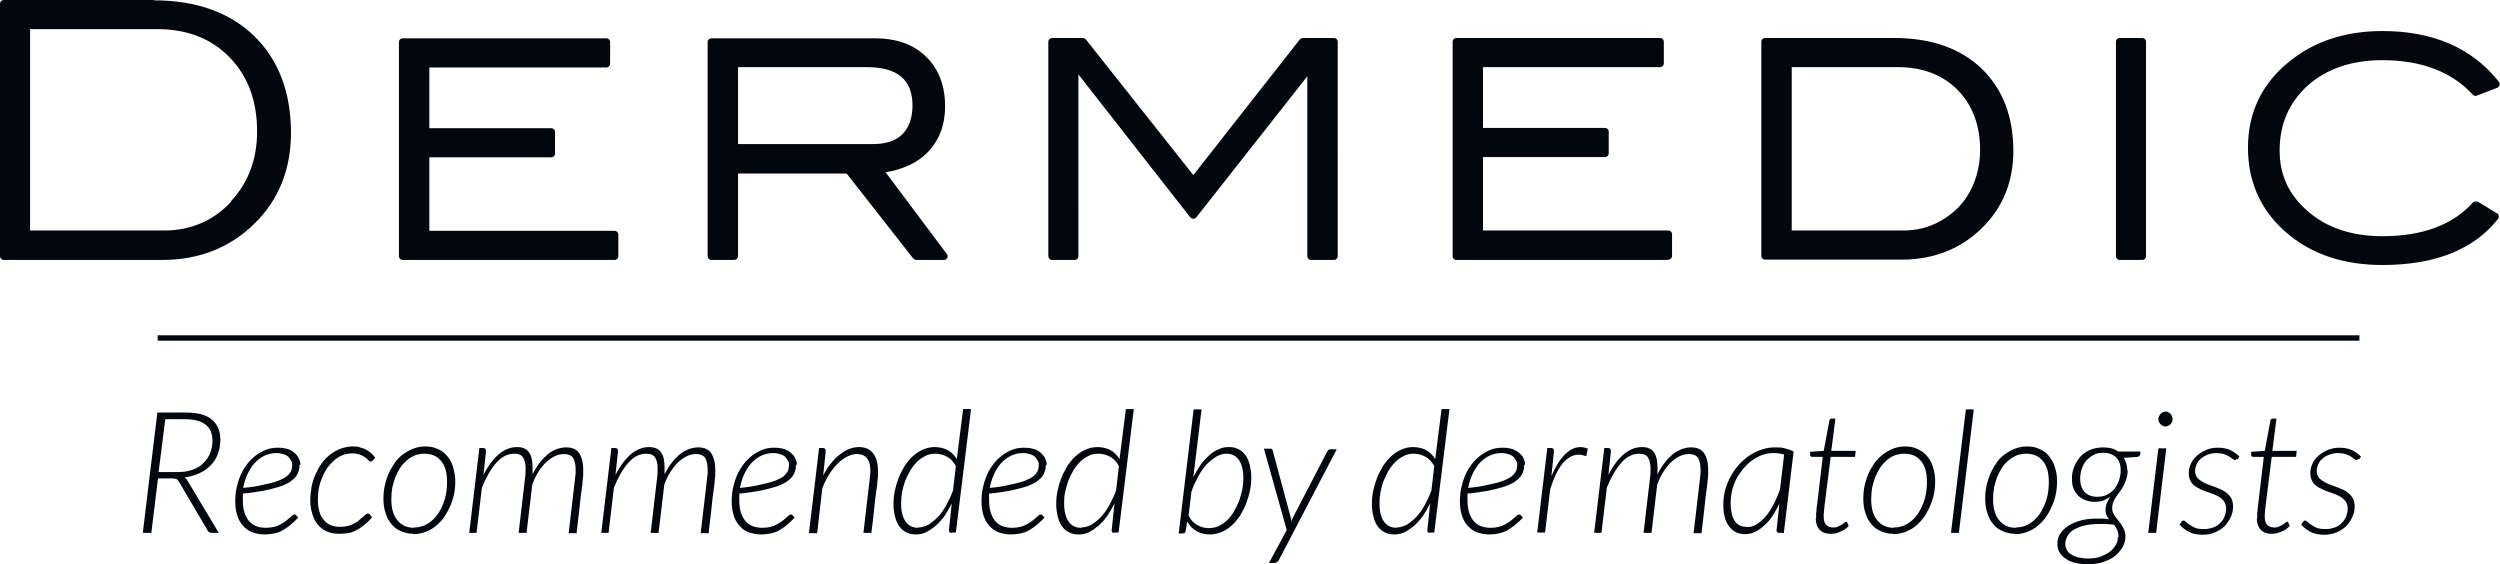
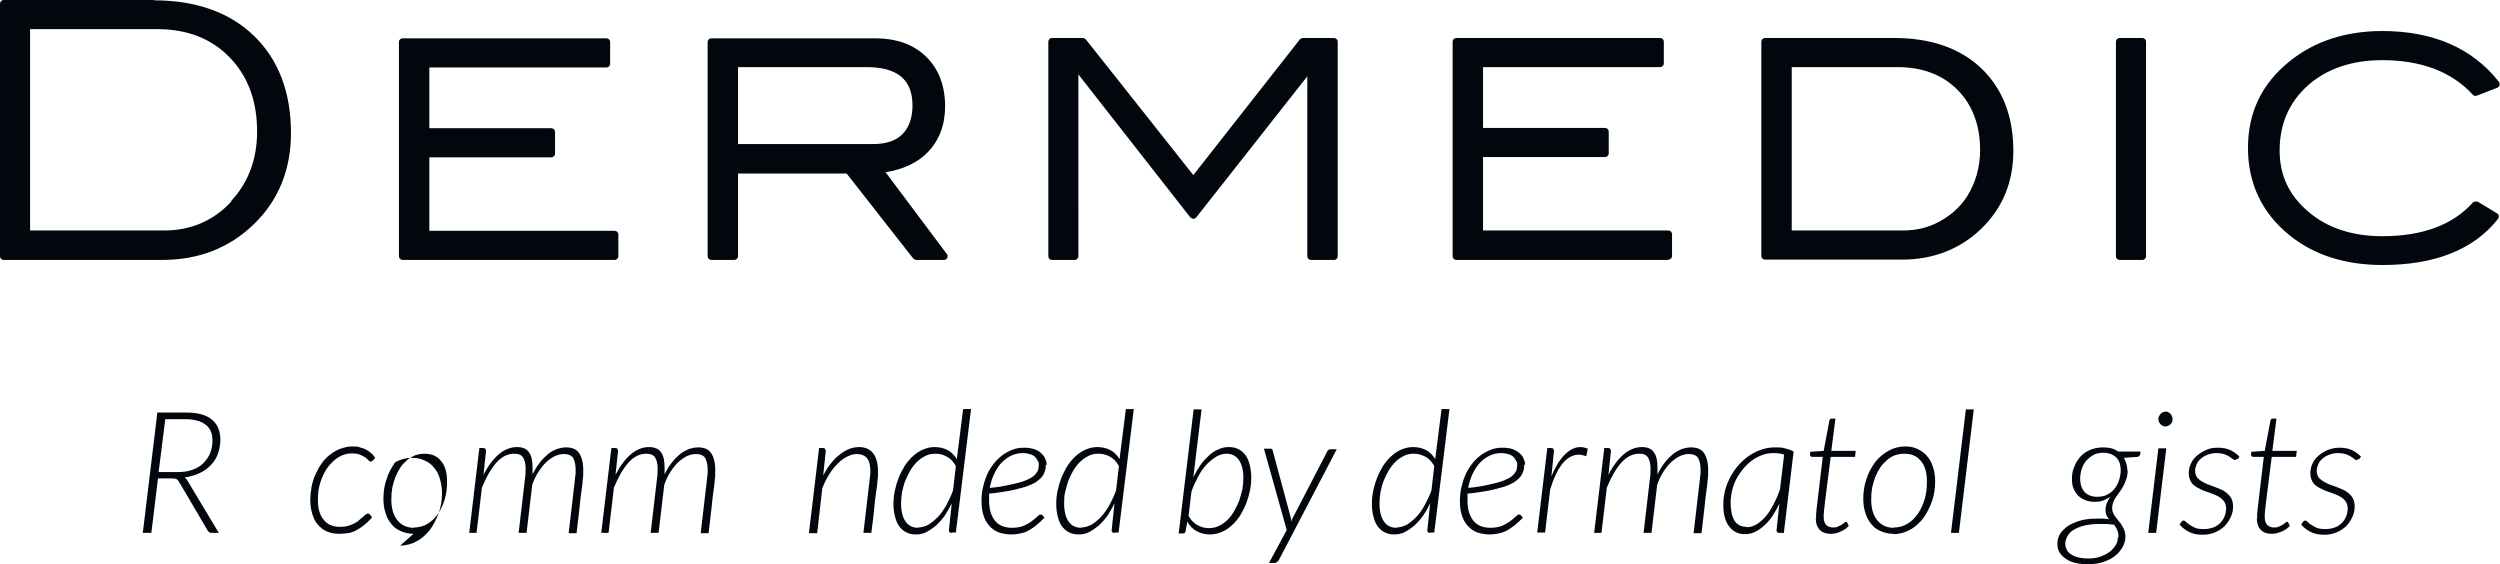
<svg xmlns="http://www.w3.org/2000/svg" id="Layer_2" data-name="Layer 2" viewBox="0 0 78.96 17.82">
  <defs>
    <style> .cls-1 { clip-path: url(#clippath-20); } .cls-2 { clip-path: url(#clippath-11); } .cls-3 { clip-path: url(#clippath-16); } .cls-4 { clip-path: url(#clippath-2); } .cls-5 { clip-path: url(#clippath-13); } .cls-6 { clip-path: url(#clippath-25); } .cls-7 { clip-path: url(#clippath-15); } .cls-8 { clip-path: url(#clippath-6); } .cls-9 { clip-path: url(#clippath-26); } .cls-10 { fill: none; } .cls-10, .cls-11 { stroke-width: 0px; } .cls-12 { clip-path: url(#clippath-7); } .cls-13 { clip-path: url(#clippath-21); } .cls-14 { clip-path: url(#clippath-1); } .cls-15 { clip-path: url(#clippath-4); } .cls-16 { clip-path: url(#clippath-27); } .cls-17 { clip-path: url(#clippath-12); } .cls-18 { clip-path: url(#clippath-24); } .cls-11 { fill: #02060d; } .cls-19 { clip-path: url(#clippath-22); } .cls-20 { clip-path: url(#clippath-9); } .cls-21 { clip-path: url(#clippath); } .cls-22 { clip-path: url(#clippath-19); } .cls-23 { clip-path: url(#clippath-3); } .cls-24 { clip-path: url(#clippath-8); } .cls-25 { clip-path: url(#clippath-18); } .cls-26 { clip-path: url(#clippath-14); } .cls-27 { clip-path: url(#clippath-17); } .cls-28 { clip-path: url(#clippath-5); } .cls-29 { clip-path: url(#clippath-10); } .cls-30 { clip-path: url(#clippath-23); } .cls-31 { clip-path: url(#clippath-28); } </style>
    <clipPath id="clippath">
      <rect class="cls-10" width="78.96" height="17.82" />
    </clipPath>
    <clipPath id="clippath-1">
      <rect class="cls-10" width="78.96" height="17.82" />
    </clipPath>
    <clipPath id="clippath-2">
      <rect class="cls-10" width="78.96" height="17.82" />
    </clipPath>
    <clipPath id="clippath-3">
      <rect class="cls-10" width="78.96" height="17.82" />
    </clipPath>
    <clipPath id="clippath-4">
      <rect class="cls-10" width="78.96" height="17.82" />
    </clipPath>
    <clipPath id="clippath-5">
      <rect class="cls-10" width="78.96" height="17.82" />
    </clipPath>
    <clipPath id="clippath-6">
      <rect class="cls-10" width="78.96" height="17.82" />
    </clipPath>
    <clipPath id="clippath-7">
      <rect class="cls-10" width="78.96" height="17.82" />
    </clipPath>
    <clipPath id="clippath-8">
      <rect class="cls-10" width="78.96" height="17.82" />
    </clipPath>
    <clipPath id="clippath-9">
      <rect class="cls-10" width="78.96" height="17.82" />
    </clipPath>
    <clipPath id="clippath-10">
      <rect class="cls-10" width="78.96" height="17.82" />
    </clipPath>
    <clipPath id="clippath-11">
      <rect class="cls-10" width="78.96" height="17.82" />
    </clipPath>
    <clipPath id="clippath-12">
      <rect class="cls-10" width="78.96" height="17.82" />
    </clipPath>
    <clipPath id="clippath-13">
      <rect class="cls-10" width="78.96" height="17.82" />
    </clipPath>
    <clipPath id="clippath-14">
      <rect class="cls-10" width="78.96" height="17.82" />
    </clipPath>
    <clipPath id="clippath-15">
      <rect class="cls-10" width="78.96" height="17.82" />
    </clipPath>
    <clipPath id="clippath-16">
      <rect class="cls-10" width="78.96" height="17.82" />
    </clipPath>
    <clipPath id="clippath-17">
      <rect class="cls-10" width="78.96" height="17.82" />
    </clipPath>
    <clipPath id="clippath-18">
      <rect class="cls-10" width="78.96" height="17.82" />
    </clipPath>
    <clipPath id="clippath-19">
      <rect class="cls-10" width="78.96" height="17.82" />
    </clipPath>
    <clipPath id="clippath-20">
      <rect class="cls-10" width="78.96" height="17.82" />
    </clipPath>
    <clipPath id="clippath-21">
      <rect class="cls-10" width="78.96" height="17.82" />
    </clipPath>
    <clipPath id="clippath-22">
      <rect class="cls-10" width="78.96" height="17.82" />
    </clipPath>
    <clipPath id="clippath-23">
      <rect class="cls-10" width="78.96" height="17.82" />
    </clipPath>
    <clipPath id="clippath-24">
      <rect class="cls-10" width="78.96" height="17.82" />
    </clipPath>
    <clipPath id="clippath-25">
      <rect class="cls-10" width="78.96" height="17.82" />
    </clipPath>
    <clipPath id="clippath-26">
      <rect class="cls-10" width="78.96" height="17.82" />
    </clipPath>
    <clipPath id="clippath-27">
      <rect class="cls-10" width="78.96" height="17.82" />
    </clipPath>
    <clipPath id="clippath-28">
-       <rect class="cls-10" width="78.96" height="17.82" />
-     </clipPath>
+       </clipPath>
  </defs>
  <g id="Layer_1-2" data-name="Layer 1">
    <g>
      <g class="cls-21">
        <path class="cls-11" d="M5.22,13.24l-.21,1.67h.6c.17,0,.32-.02.46-.07s.25-.11.34-.2c.09-.09.17-.19.22-.31.05-.12.08-.26.08-.41,0-.23-.07-.4-.22-.51-.14-.11-.36-.17-.64-.17h-.63ZM4.99,15.11l-.21,1.72h-.27l.46-3.8h.9c.37,0,.64.07.82.22.18.15.27.36.27.64,0,.16-.03.31-.08.45-.05.14-.13.26-.23.36-.1.1-.22.19-.36.25-.14.06-.29.11-.46.13.04.03.07.06.09.1l.99,1.65h-.23c-.05,0-.09-.02-.12-.07l-.91-1.55s-.05-.07-.08-.08-.08-.02-.14-.02h-.45Z" />
      </g>
      <g class="cls-14">
-         <path class="cls-11" d="M8.73,14.31c-.14,0-.27.03-.39.09-.12.06-.22.14-.31.24-.09.1-.16.22-.22.35-.06.13-.1.27-.13.42.23-.02.42-.05.59-.09.16-.03.3-.07.42-.1.11-.04.21-.08.28-.12.07-.04.13-.09.16-.13.04-.05.07-.09.08-.14.01-.05.02-.1.02-.15,0-.04,0-.08-.03-.12-.02-.04-.05-.08-.08-.12-.04-.04-.09-.07-.15-.09-.06-.02-.14-.04-.24-.04M9.46,14.67c0,.07,0,.14-.03.21-.02.07-.05.13-.1.19-.05.06-.12.11-.2.17-.09.05-.2.1-.33.14s-.29.08-.48.12c-.19.03-.4.07-.65.09,0,.04,0,.07,0,.11,0,.04,0,.07,0,.11,0,.27.06.47.18.63.12.15.3.23.55.23.09,0,.18-.01.26-.03.08-.02.14-.05.2-.08s.11-.07.16-.1c.05-.04.09-.07.12-.1.04-.03.07-.06.09-.08.03-.02.05-.03.07-.03s.04,0,.06.03l.06.07c-.09.09-.17.17-.26.24-.08.07-.17.12-.25.17s-.17.07-.26.09c-.09.02-.19.03-.29.03-.15,0-.28-.03-.4-.07-.12-.05-.21-.12-.29-.21-.08-.09-.14-.2-.18-.33-.04-.13-.06-.27-.06-.44,0-.13.01-.27.04-.41.03-.14.07-.27.12-.39.05-.13.12-.24.2-.35.08-.11.17-.2.27-.28.1-.08.21-.14.33-.19.12-.05.25-.07.39-.07.13,0,.24.02.33.05s.16.08.22.14.1.11.12.18c.03.06.04.12.04.18" />
-       </g>
+         </g>
      <g class="cls-4">
        <path class="cls-11" d="M11.75,16.34c-.09.11-.18.19-.27.26s-.17.12-.25.16c-.08.04-.16.07-.25.08-.08.01-.17.02-.27.02-.15,0-.29-.03-.4-.08-.11-.05-.21-.13-.28-.22-.08-.09-.13-.21-.17-.34-.04-.13-.06-.27-.06-.43,0-.14.02-.28.04-.42.03-.14.07-.27.13-.4s.12-.24.2-.35c.08-.11.17-.2.27-.27.1-.08.21-.14.32-.18.12-.04.24-.07.37-.07.09,0,.17,0,.24.03.07.02.14.04.19.07.06.03.11.07.16.11.05.04.09.09.13.15l-.08.09s-.03.03-.06.03c-.02,0-.04-.01-.07-.04-.03-.03-.06-.06-.1-.09-.04-.03-.1-.06-.17-.09-.07-.03-.16-.04-.26-.04-.15,0-.29.04-.42.12-.13.08-.24.19-.34.32-.1.14-.17.29-.23.47s-.08.36-.08.56c0,.12.01.24.04.34.03.11.07.2.13.27.06.08.13.14.22.18.09.04.19.06.31.06.09,0,.18-.01.25-.03.08-.02.14-.05.2-.08s.11-.06.15-.1c.04-.04.08-.07.12-.1.03-.03.06-.06.09-.08.02-.02.05-.03.07-.03s.04,0,.06.03l.06.07Z" />
      </g>
      <g class="cls-23">
-         <path class="cls-11" d="M13.06,16.86c-.14,0-.27-.03-.39-.08-.12-.05-.22-.12-.3-.22-.08-.09-.15-.21-.19-.35-.05-.14-.07-.29-.07-.46,0-.22.03-.42.1-.62.06-.2.16-.37.27-.53s.26-.27.42-.36c.16-.09.34-.14.53-.14.14,0,.27.02.39.08.12.05.22.12.3.22.08.09.15.21.19.35s.07.29.07.46c0,.22-.03.42-.1.62-.07.2-.16.37-.27.53-.12.15-.25.28-.42.37-.16.09-.34.14-.53.14M13.08,16.66c.16,0,.3-.04.43-.12.13-.08.24-.19.33-.32.09-.14.16-.29.21-.46s.07-.35.07-.54c0-.29-.06-.51-.19-.66-.13-.16-.3-.23-.53-.23-.1,0-.2.02-.29.05-.09.04-.18.09-.25.15-.08.07-.15.14-.21.23-.06.09-.11.19-.16.3-.04.11-.07.22-.1.34-.02.12-.03.24-.03.37,0,.28.06.5.19.66.13.16.3.24.53.24" />
+         <path class="cls-11" d="M13.06,16.86c-.14,0-.27-.03-.39-.08-.12-.05-.22-.12-.3-.22-.08-.09-.15-.21-.19-.35-.05-.14-.07-.29-.07-.46,0-.22.03-.42.1-.62.06-.2.16-.37.27-.53c.16-.09.34-.14.53-.14.14,0,.27.02.39.08.12.05.22.12.3.22.08.09.15.21.19.35s.07.29.07.46c0,.22-.03.42-.1.62-.07.2-.16.37-.27.53-.12.15-.25.28-.42.37-.16.09-.34.14-.53.14M13.08,16.66c.16,0,.3-.04.43-.12.13-.08.24-.19.33-.32.09-.14.16-.29.21-.46s.07-.35.07-.54c0-.29-.06-.51-.19-.66-.13-.16-.3-.23-.53-.23-.1,0-.2.02-.29.05-.09.04-.18.09-.25.15-.08.07-.15.14-.21.23-.06.09-.11.19-.16.3-.04.11-.07.22-.1.34-.02.12-.03.24-.03.37,0,.28.06.5.19.66.13.16.3.24.53.24" />
      </g>
      <g class="cls-15">
        <path class="cls-11" d="M14.82,16.83l.32-2.68h.12c.06,0,.09.03.09.1l-.08.75c.14-.28.3-.49.48-.65.18-.15.37-.23.58-.23.18,0,.31.06.38.17.08.11.11.27.11.49,0,.06,0,.13,0,.2.07-.14.15-.27.23-.37.08-.11.17-.19.26-.27s.19-.12.28-.16c.1-.03.19-.05.29-.05.19,0,.33.06.41.18.08.12.13.29.13.52,0,.02,0,.04,0,.06,0,.02,0,.06,0,.11,0,.05-.01.11-.02.2,0,.08-.02.2-.04.34-.02.14-.04.32-.06.53s-.06.47-.09.77h-.25l.2-1.71c0-.06.01-.11.02-.16,0-.05,0-.1,0-.14,0-.16-.03-.28-.08-.37-.06-.08-.15-.12-.29-.12-.09,0-.18.02-.27.06-.09.04-.18.1-.27.18-.09.08-.17.18-.25.3-.08.12-.15.26-.21.43l-.18,1.52h-.25l.2-1.71c.02-.12.02-.23.02-.33,0-.15-.03-.26-.08-.34-.05-.08-.14-.12-.28-.12-.2,0-.39.09-.56.28-.17.19-.32.45-.46.79l-.17,1.43h-.25Z" />
      </g>
      <g class="cls-28">
        <path class="cls-11" d="M18.99,16.83l.32-2.68h.12c.06,0,.09.03.09.1l-.08.75c.14-.28.3-.49.48-.65.18-.15.37-.23.58-.23.18,0,.31.06.38.17.08.11.11.27.11.49,0,.06,0,.13,0,.2.07-.14.15-.27.23-.37.08-.11.17-.19.26-.27.09-.07.19-.12.28-.16.1-.03.19-.05.29-.05.19,0,.33.06.41.18.08.12.13.29.13.52,0,.02,0,.04,0,.06,0,.02,0,.06,0,.11,0,.05-.01.11-.02.2,0,.08-.02.2-.04.34s-.04.32-.06.53-.06.47-.09.77h-.25l.2-1.71c0-.06.01-.11.02-.16,0-.05,0-.1,0-.14,0-.16-.03-.28-.08-.37-.06-.08-.15-.12-.29-.12-.09,0-.18.02-.27.06-.09.04-.18.1-.27.18-.09.08-.17.18-.25.3-.08.12-.15.26-.21.43l-.18,1.52h-.25l.2-1.71c.02-.12.02-.23.02-.33,0-.15-.03-.26-.08-.34-.05-.08-.14-.12-.28-.12-.2,0-.39.09-.56.28-.17.19-.32.45-.46.79l-.17,1.43h-.25Z" />
      </g>
      <g class="cls-8">
-         <path class="cls-11" d="M24.42,14.31c-.14,0-.27.03-.39.09-.12.06-.22.14-.31.24-.09.1-.16.22-.22.35-.06.13-.1.27-.13.42.23-.02.42-.05.59-.09.16-.03.3-.07.42-.1.11-.04.21-.08.28-.12.07-.04.13-.09.16-.13.04-.05.07-.09.08-.14.01-.05.02-.1.02-.15,0-.04,0-.08-.03-.12-.02-.04-.05-.08-.08-.12-.04-.04-.09-.07-.15-.09-.06-.02-.14-.04-.24-.04M25.14,14.67c0,.07,0,.14-.03.21-.02.07-.05.13-.1.19-.05.06-.12.11-.2.17-.09.05-.2.1-.33.14s-.29.08-.48.12c-.19.03-.4.07-.65.09,0,.04,0,.07,0,.11,0,.04,0,.07,0,.11,0,.27.06.47.18.63.12.15.3.23.55.23.09,0,.18-.01.26-.03.08-.02.14-.05.2-.08s.11-.07.16-.1c.05-.04.09-.07.12-.1.04-.03.07-.06.09-.08.03-.02.05-.03.07-.03s.04,0,.06.03l.06.07c-.09.09-.17.17-.26.24-.08.07-.17.12-.25.17s-.17.07-.26.09c-.09.02-.19.03-.29.03-.15,0-.28-.03-.4-.07s-.21-.12-.29-.21c-.08-.09-.14-.2-.18-.33s-.06-.27-.06-.44c0-.13.01-.27.04-.41.03-.14.07-.27.12-.39s.12-.24.2-.35c.08-.11.17-.2.27-.28.1-.08.21-.14.33-.19.12-.05.25-.07.39-.07.13,0,.24.02.33.05s.16.08.22.14.1.11.12.18c.03.06.04.12.04.18" />
-       </g>
+         </g>
      <g class="cls-12">
        <path class="cls-11" d="M25.55,16.83l.32-2.68h.12c.06,0,.09.03.09.1l-.08.77c.07-.14.15-.27.24-.38.09-.11.18-.21.28-.28.1-.08.2-.14.3-.18.1-.04.21-.06.31-.06.2,0,.35.07.45.2.1.13.15.32.15.56,0,.02,0,.03,0,.05,0,.02,0,.05,0,.1,0,.04-.01.11-.02.19,0,.08-.02.19-.04.33-.02.14-.04.31-.06.52-.02.21-.05.46-.09.76h-.25l.2-1.71c.01-.08.02-.16.02-.23,0-.18-.03-.32-.1-.41-.07-.09-.18-.14-.33-.14-.1,0-.2.03-.3.08-.1.05-.2.12-.3.22s-.19.21-.27.34c-.08.13-.16.28-.22.45l-.16,1.41h-.25Z" />
      </g>
      <g class="cls-24">
        <path class="cls-11" d="M29,16.66c.1,0,.2-.03.31-.08.1-.06.2-.14.3-.24.1-.1.19-.23.27-.37.08-.15.16-.31.22-.48l.09-.77c-.08-.14-.17-.24-.29-.3-.11-.06-.23-.09-.36-.09-.11,0-.22.02-.31.07-.1.05-.19.11-.27.19-.08.08-.15.17-.21.27-.06.1-.11.21-.16.33s-.07.24-.1.36c-.02.12-.03.24-.03.36,0,.24.05.43.14.56.09.13.22.2.4.2M30.06,16.83s-.06,0-.07-.02c-.01-.02-.02-.04-.02-.06l.09-.85c-.07.14-.15.28-.23.4-.09.12-.18.22-.28.31-.1.08-.2.15-.3.2s-.21.07-.32.07c-.12,0-.22-.02-.31-.07-.09-.04-.16-.11-.22-.19-.06-.08-.1-.18-.13-.3-.03-.12-.05-.25-.05-.39,0-.14.01-.28.04-.42.03-.14.07-.28.12-.41.05-.13.12-.26.19-.38.08-.12.16-.22.26-.31s.2-.16.32-.21c.11-.05.24-.08.37-.08.14,0,.28.03.4.09s.22.16.3.29l.2-1.58h.25l-.48,3.9h-.12Z" />
      </g>
      <g class="cls-20">
        <path class="cls-11" d="M32.31,14.31c-.14,0-.27.03-.39.09-.12.06-.22.14-.31.24-.09.1-.16.22-.22.35-.06.13-.1.27-.13.42.23-.02.42-.05.59-.09.16-.03.3-.07.42-.1.11-.04.21-.08.28-.12.07-.04.13-.09.16-.13.04-.05.07-.09.08-.14.01-.05.02-.1.02-.15,0-.04,0-.08-.03-.12-.02-.04-.05-.08-.08-.12-.04-.04-.09-.07-.15-.09s-.14-.04-.24-.04M33.03,14.67c0,.07,0,.14-.03.21-.02.07-.05.13-.1.19-.05.06-.12.11-.2.17-.09.05-.2.1-.33.14s-.29.08-.48.12c-.19.03-.4.07-.65.09,0,.04,0,.07,0,.11,0,.04,0,.07,0,.11,0,.27.06.47.18.63.12.15.3.23.55.23.09,0,.18-.01.26-.03.08-.02.14-.05.2-.08s.11-.07.16-.1c.05-.04.09-.07.12-.1.04-.03.07-.06.09-.08.03-.02.05-.03.07-.03s.04,0,.06.03l.06.07c-.09.09-.17.17-.26.24-.08.07-.17.12-.25.17s-.17.07-.26.09c-.09.02-.19.03-.29.03-.15,0-.28-.03-.4-.07-.12-.05-.21-.12-.29-.21-.08-.09-.14-.2-.18-.33-.04-.13-.06-.27-.06-.44,0-.13.01-.27.04-.41.03-.14.07-.27.12-.39.05-.13.12-.24.2-.35.08-.11.17-.2.27-.28.1-.08.21-.14.33-.19.12-.05.25-.07.39-.07.13,0,.24.02.33.05s.16.08.22.14.1.11.12.18c.03.06.04.12.04.18" />
      </g>
      <g class="cls-29">
        <path class="cls-11" d="M34.15,16.66c.1,0,.2-.03.31-.08.1-.06.2-.14.3-.24.1-.1.19-.23.27-.37.08-.15.16-.31.22-.48l.09-.77c-.08-.14-.17-.24-.29-.3-.11-.06-.23-.09-.36-.09-.11,0-.22.02-.31.07-.1.05-.19.11-.27.19-.08.08-.15.17-.21.27-.06.1-.11.21-.16.33-.04.12-.07.24-.1.36s-.03.24-.03.36c0,.24.05.43.14.56.09.13.22.2.4.2M35.2,16.83s-.06,0-.07-.02c-.01-.02-.02-.04-.02-.06l.09-.85c-.07.14-.15.28-.23.4-.09.12-.18.22-.28.31-.1.08-.2.15-.3.2s-.21.07-.32.07c-.12,0-.22-.02-.31-.07-.09-.04-.16-.11-.22-.19-.06-.08-.1-.18-.13-.3-.03-.12-.05-.25-.05-.39,0-.14.01-.28.04-.42.03-.14.07-.28.12-.41.05-.13.12-.26.19-.38.08-.12.16-.22.26-.31s.2-.16.32-.21c.11-.05.24-.08.37-.08.14,0,.28.03.4.09s.22.16.3.29l.2-1.58h.25l-.48,3.9h-.12Z" />
      </g>
      <g class="cls-2">
        <path class="cls-11" d="M38.73,14.33c-.1,0-.2.03-.31.09-.1.06-.2.14-.3.24-.1.1-.19.23-.27.38-.08.15-.16.31-.22.49l-.09.76c.04.07.08.13.13.18s.1.09.16.12.11.05.17.07c.06.01.12.02.18.02.11,0,.22-.02.32-.07.1-.05.19-.11.27-.19s.15-.17.21-.28c.06-.1.11-.21.16-.33.04-.12.07-.24.1-.36.02-.12.03-.24.03-.36,0-.24-.05-.43-.14-.56-.09-.13-.22-.2-.4-.2M37.23,16.83l.47-3.9h.25l-.26,2.14c.07-.14.15-.27.23-.39s.18-.21.27-.3c.09-.08.19-.15.3-.19.1-.05.21-.07.32-.07.12,0,.22.02.31.07.09.04.16.11.22.19.06.08.1.18.13.3.03.12.05.25.05.39s-.01.28-.04.42c-.03.14-.07.28-.12.41-.05.13-.12.26-.19.38-.08.12-.16.22-.26.31-.1.09-.2.16-.32.21s-.24.08-.37.08c-.15,0-.29-.03-.42-.1-.13-.07-.23-.17-.3-.31l-.05.29s-.01.05-.03.07c-.01.01-.03.02-.07.02h-.13Z" />
      </g>
      <g class="cls-17">
        <path class="cls-11" d="M40.37,17.7c-.02.05-.06.08-.11.08h-.18l.56-1.04-.72-2.57h.2s.04,0,.06.02c.01.01.02.03.02.05l.56,2.08s.01.05.02.08c0,.03,0,.05,0,.08.01-.03.02-.05.03-.08s.02-.05.04-.08l1.08-2.08s.02-.03.04-.04c.02,0,.03-.01.05-.01h.2l-1.85,3.54Z" />
      </g>
      <g class="cls-5">
        <path class="cls-11" d="M44.11,16.66c.1,0,.2-.03.31-.08.1-.06.2-.14.3-.24.1-.1.19-.23.27-.37.08-.15.16-.31.22-.48l.09-.77c-.08-.14-.17-.24-.29-.3s-.23-.09-.36-.09c-.11,0-.22.02-.31.07-.1.05-.19.11-.27.19-.08.08-.15.17-.21.27-.06.1-.11.21-.16.33s-.07.24-.1.36c-.02.12-.03.24-.03.36,0,.24.05.43.14.56.09.13.22.2.4.2M45.17,16.83s-.06,0-.07-.02c-.01-.02-.02-.04-.02-.06l.09-.85c-.07.14-.15.28-.23.4-.09.12-.18.22-.28.31-.1.08-.2.15-.3.2-.11.05-.21.07-.32.07-.12,0-.22-.02-.31-.07-.09-.04-.16-.11-.22-.19-.06-.08-.1-.18-.13-.3-.03-.12-.05-.25-.05-.39,0-.14.01-.28.04-.42.03-.14.07-.28.12-.41.05-.13.12-.26.19-.38.08-.12.16-.22.26-.31.1-.09.2-.16.32-.21.11-.05.24-.08.37-.08.14,0,.28.03.4.09.12.06.22.16.3.29l.2-1.58h.25l-.48,3.9h-.12Z" />
      </g>
      <g class="cls-26">
        <path class="cls-11" d="M47.42,14.31c-.14,0-.27.03-.39.09-.12.06-.22.14-.31.24s-.16.22-.22.35c-.06.13-.1.27-.13.42.23-.02.42-.05.59-.09.16-.03.3-.07.42-.1.11-.04.21-.08.28-.12.07-.04.13-.09.16-.13.04-.05.07-.09.08-.14.01-.05.02-.1.02-.15,0-.04,0-.08-.03-.12-.02-.04-.05-.08-.08-.12-.04-.04-.09-.07-.15-.09-.06-.02-.14-.04-.24-.04M48.14,14.67c0,.07,0,.14-.03.21-.02.07-.05.13-.1.19-.05.06-.12.11-.2.17-.09.05-.2.1-.33.14-.13.04-.29.08-.48.12-.19.03-.4.07-.65.09,0,.04,0,.07,0,.11,0,.04,0,.07,0,.11,0,.27.06.47.18.63.12.15.3.23.55.23.09,0,.18-.01.26-.03.08-.02.14-.05.2-.08.06-.03.11-.07.16-.1.05-.04.09-.07.12-.1.04-.03.07-.06.09-.08.03-.02.05-.03.07-.03s.04,0,.06.03l.06.07c-.09.09-.17.17-.26.24s-.17.12-.25.17c-.08.04-.17.07-.26.09-.09.02-.19.03-.29.03-.15,0-.28-.03-.4-.07-.12-.05-.21-.12-.29-.21-.08-.09-.14-.2-.18-.33-.04-.13-.06-.27-.06-.44,0-.13.01-.27.04-.41.03-.14.07-.27.12-.39.05-.13.12-.24.2-.35.08-.11.17-.2.27-.28.1-.08.21-.14.33-.19s.25-.07.39-.07c.13,0,.24.02.33.05.09.04.16.08.22.14.06.05.1.11.12.18.03.06.04.12.04.18" />
      </g>
      <g class="cls-7">
        <path class="cls-11" d="M48.55,16.83l.32-2.68h.12c.06,0,.09.03.09.1l-.08.79c.12-.29.26-.52.42-.68.16-.16.32-.24.5-.24.07,0,.15.02.23.05l-.05.24c-.08-.03-.16-.05-.23-.05-.19,0-.36.09-.52.28-.15.19-.28.46-.39.82l-.16,1.36h-.25Z" />
      </g>
      <g class="cls-3">
        <path class="cls-11" d="M50.35,16.83l.32-2.68h.12c.06,0,.09.03.09.1l-.08.75c.14-.28.3-.49.48-.65.18-.15.37-.23.58-.23.18,0,.31.06.38.17.08.11.11.27.11.49,0,.06,0,.13,0,.2.07-.14.15-.27.23-.37.08-.11.17-.19.26-.27.09-.07.19-.12.28-.16.1-.03.19-.05.29-.05.19,0,.33.06.41.18.08.12.13.29.13.52,0,.02,0,.04,0,.06,0,.02,0,.06,0,.11,0,.05-.01.11-.02.2,0,.08-.02.2-.04.34s-.04.32-.06.53c-.02.21-.06.47-.09.77h-.25l.2-1.71c0-.06.01-.11.02-.16,0-.05,0-.1,0-.14,0-.16-.03-.28-.08-.37-.06-.08-.15-.12-.29-.12-.09,0-.18.02-.27.06-.09.04-.18.1-.27.18s-.17.18-.25.3c-.08.12-.15.26-.21.43l-.18,1.52h-.25l.2-1.71c.02-.12.02-.23.02-.33,0-.15-.03-.26-.08-.34-.05-.08-.14-.12-.28-.12-.2,0-.39.09-.56.28s-.32.45-.46.79l-.17,1.43h-.25Z" />
      </g>
      <g class="cls-27">
        <path class="cls-11" d="M55.18,16.65c.1,0,.2-.03.3-.09.1-.06.19-.14.28-.24.09-.1.17-.23.25-.38.08-.15.15-.31.21-.49l.13-1.09c-.11-.04-.22-.05-.34-.05s-.24.02-.35.06c-.11.04-.22.1-.32.17-.1.07-.19.16-.27.25-.08.1-.16.21-.22.32-.06.12-.11.24-.14.37-.03.13-.05.26-.05.4,0,.24.04.43.12.56s.21.2.38.2M56.32,16.83h-.12s-.06,0-.07-.02c-.01-.02-.02-.04-.02-.06l.09-.84c-.07.14-.14.27-.22.39-.08.12-.17.22-.26.3-.09.08-.19.15-.29.2-.1.05-.21.07-.32.07s-.21-.02-.3-.07c-.08-.04-.15-.11-.21-.19-.06-.08-.1-.18-.13-.29-.03-.11-.04-.24-.04-.39,0-.16.02-.31.06-.46.04-.15.1-.29.17-.42.07-.13.16-.26.26-.37.1-.11.21-.21.33-.29.12-.08.25-.15.39-.19.14-.05.28-.07.43-.07.11,0,.21,0,.3.03.09.02.19.05.28.1l-.31,2.58Z" />
      </g>
      <g class="cls-25">
        <path class="cls-11" d="M57.36,16.38s0-.02,0-.04c0-.02,0-.04,0-.07,0-.03,0-.07.01-.13,0-.05.01-.12.02-.19l.18-1.52h-.35s-.05-.02-.05-.05v-.11s.43-.03.43-.03l.18-.96s.01-.03.02-.04c.01-.01.03-.02.05-.02h.12l-.13,1.02h.77l-.02.19h-.77l-.19,1.51c0,.07-.02.13-.02.18,0,.05,0,.08-.01.11,0,.03,0,.05,0,.07,0,.01,0,.02,0,.03,0,.12.03.2.08.25.05.05.12.08.21.08.06,0,.11,0,.16-.03.05-.02.08-.04.12-.06.03-.02.06-.04.08-.06.02-.02.04-.03.05-.03s.02,0,.02,0c0,0,.01.01.02.02l.05.11c-.07.08-.16.14-.26.18-.1.05-.2.07-.31.07-.15,0-.26-.04-.34-.12-.08-.08-.13-.2-.13-.37" />
      </g>
      <g class="cls-22">
        <path class="cls-11" d="M59.8,16.86c-.14,0-.27-.03-.39-.08-.12-.05-.22-.12-.3-.22-.08-.09-.15-.21-.19-.35-.05-.14-.07-.29-.07-.46,0-.22.03-.42.1-.62.06-.2.16-.37.27-.53.12-.15.26-.27.42-.36.16-.09.34-.14.53-.14.14,0,.27.02.39.08s.22.12.3.22c.08.09.15.21.19.35.05.14.07.29.07.46,0,.22-.03.42-.1.62-.07.2-.16.37-.27.53-.12.15-.25.28-.42.37-.16.09-.34.14-.53.14M59.82,16.66c.16,0,.3-.04.43-.12.13-.08.24-.19.33-.32.09-.14.16-.29.21-.46s.07-.35.07-.54c0-.29-.06-.51-.19-.66-.13-.16-.3-.23-.53-.23-.1,0-.2.02-.29.05s-.18.09-.25.15c-.08.07-.15.14-.21.23-.06.09-.11.19-.16.3-.04.11-.07.22-.1.34-.02.12-.03.24-.03.37,0,.28.06.5.19.66.13.16.3.24.53.24" />
      </g>
      <g class="cls-1">
        <polygon class="cls-11" points="61.62 16.83 62.09 12.93 62.34 12.93 61.87 16.83 61.62 16.83" />
      </g>
      <g class="cls-13">
-         <path class="cls-11" d="M63.65,16.86c-.14,0-.27-.03-.39-.08-.12-.05-.22-.12-.3-.22-.08-.09-.15-.21-.19-.35-.05-.14-.07-.29-.07-.46,0-.22.03-.42.1-.62.06-.2.16-.37.27-.53s.26-.27.42-.36c.16-.09.34-.14.53-.14.14,0,.27.02.39.08.12.05.22.12.3.22s.15.21.19.35c.05.14.07.29.07.46,0,.22-.03.42-.1.62-.07.2-.16.37-.27.53-.12.15-.25.28-.42.37-.16.09-.34.14-.53.14M63.67,16.66c.16,0,.3-.04.43-.12s.24-.19.33-.32c.09-.14.16-.29.21-.46.05-.17.07-.35.07-.54,0-.29-.06-.51-.19-.66-.13-.16-.3-.23-.53-.23-.1,0-.2.02-.29.05-.09.04-.18.09-.25.15-.08.07-.15.14-.21.23s-.11.19-.16.3c-.04.11-.07.22-.1.34-.02.12-.03.24-.03.37,0,.28.06.5.19.66.13.16.3.24.53.24" />
-       </g>
+         </g>
      <g class="cls-19">
        <path class="cls-11" d="M66.25,15.69c.11,0,.22-.02.31-.07s.17-.11.23-.19c.06-.08.11-.17.14-.27.03-.1.05-.2.05-.3,0-.19-.05-.33-.15-.42-.1-.09-.23-.14-.4-.14-.11,0-.22.02-.31.07-.09.05-.16.11-.23.18-.06.08-.11.16-.14.26-.03.1-.05.2-.05.3,0,.19.05.33.14.43.1.1.23.15.39.15M66.91,16.97c0-.09-.01-.16-.04-.23-.03-.06-.06-.12-.1-.17h0c-.09,0-.17-.02-.25-.02-.08,0-.15,0-.23,0-.18,0-.33.02-.46.05-.13.03-.24.08-.33.13s-.15.12-.2.2c-.04.08-.07.15-.07.24,0,.08.02.14.05.2.03.06.08.11.15.15.06.04.14.07.23.09.09.02.19.03.3.03.14,0,.27-.02.38-.06.11-.04.21-.09.29-.15.08-.06.14-.13.19-.21s.07-.16.07-.25M67.2,14.85c0,.1-.01.19-.04.27s-.05.15-.09.22c-.04.07-.07.13-.12.19s-.08.12-.12.17c-.04.06-.07.11-.09.17-.02.06-.03.12-.03.18,0,.05.01.1.03.15.02.05.05.09.08.13.03.04.07.09.1.13.04.04.07.09.1.14s.06.1.08.16c.02.06.03.12.03.19,0,.11-.03.22-.09.33-.06.1-.14.2-.24.28s-.23.14-.37.19-.31.07-.49.07c-.14,0-.27-.01-.39-.04-.12-.03-.22-.07-.3-.13-.08-.05-.15-.12-.2-.2-.05-.08-.07-.17-.07-.27,0-.13.03-.24.1-.34.07-.1.16-.18.27-.25.12-.07.25-.12.4-.16s.32-.05.49-.05c.06,0,.12,0,.18,0,.06,0,.12.01.19.02-.03-.04-.06-.08-.08-.13-.02-.05-.03-.1-.03-.16,0-.06.01-.13.03-.19.02-.06.06-.14.12-.23-.07.05-.15.09-.23.12-.08.03-.17.04-.27.04-.1,0-.2-.02-.28-.05s-.16-.08-.23-.14c-.06-.06-.11-.14-.15-.23-.04-.09-.05-.2-.05-.32s.02-.25.07-.36c.04-.12.11-.22.19-.32.08-.09.19-.17.31-.22s.26-.08.42-.08c.09,0,.18.01.26.03.08.02.15.06.21.1h.7v.09s-.02.03-.03.05c-.01.01-.03.02-.06.03l-.43.03c.03.06.06.12.08.19.02.07.03.14.03.22" />
      </g>
      <g class="cls-30">
        <path class="cls-11" d="M68.62,13.24s0,.06-.02.09c-.01.03-.03.05-.05.07-.02.02-.05.04-.07.05-.03.01-.06.02-.08.02-.03,0-.06,0-.09-.02-.03-.01-.05-.03-.07-.05s-.04-.05-.05-.07c-.01-.03-.02-.06-.02-.09s0-.06.02-.09c.01-.03.03-.05.05-.08.02-.02.04-.04.07-.05.03-.01.06-.02.09-.02.03,0,.06,0,.08.02.03.01.05.03.07.05.02.02.04.05.05.08.01.03.02.06.02.09M68.42,14.16l-.32,2.67h-.25l.32-2.67h.25Z" />
      </g>
      <g class="cls-18">
        <path class="cls-11" d="M70.65,14.49s-.03.04-.06.04c-.02,0-.04-.01-.07-.03-.03-.02-.06-.05-.11-.08-.04-.03-.1-.05-.17-.08-.07-.02-.15-.03-.25-.03-.09,0-.18.02-.26.05-.08.03-.15.07-.21.12-.06.05-.11.11-.14.18-.03.07-.05.14-.05.21s.02.14.05.19c.03.05.08.09.14.13.06.04.12.07.19.1s.14.05.22.08c.08.03.15.06.22.09.07.03.13.07.19.12.06.05.1.1.14.17.03.07.05.15.05.24,0,.11-.02.23-.07.33-.05.11-.11.2-.19.29-.08.08-.19.15-.3.2s-.25.08-.4.08c-.17,0-.32-.03-.43-.09-.12-.06-.22-.14-.3-.23l.06-.09s.02-.03.03-.03c.01,0,.02-.01.04-.01.02,0,.04.01.07.04.03.03.06.06.11.09.05.03.11.07.18.1.07.03.17.04.28.04s.2-.02.29-.05c.09-.03.16-.08.22-.14.06-.06.11-.13.14-.21.03-.08.05-.16.05-.25,0-.08-.02-.14-.05-.2-.03-.05-.08-.1-.13-.14-.06-.04-.12-.07-.19-.1-.07-.03-.14-.05-.22-.08s-.15-.05-.22-.09c-.07-.03-.14-.07-.19-.11-.06-.04-.1-.1-.13-.16-.03-.06-.05-.14-.05-.24,0-.1.02-.2.07-.3.04-.1.11-.18.19-.25.08-.07.18-.13.29-.18s.23-.07.36-.07c.15,0,.28.02.39.07.11.05.21.12.3.21l-.06.09Z" />
      </g>
      <g class="cls-6">
        <path class="cls-11" d="M71.29,16.38s0-.02,0-.04c0-.02,0-.04,0-.07,0-.03,0-.07.01-.13,0-.05.01-.12.02-.19l.18-1.52h-.35s-.05-.02-.05-.05v-.11s.43-.03.43-.03l.18-.96s.01-.03.02-.04.03-.02.05-.02h.12l-.13,1.02h.77l-.02.19h-.77l-.19,1.51c0,.07-.02.13-.02.18,0,.05,0,.08-.01.11,0,.03,0,.05,0,.07,0,.01,0,.02,0,.03,0,.12.03.2.08.25.05.05.12.08.21.08.06,0,.11,0,.16-.03.05-.02.08-.04.12-.06.03-.02.06-.04.08-.06.02-.02.04-.03.05-.03s.02,0,.02,0c0,0,.01.01.02.02l.05.11c-.07.08-.16.14-.26.18s-.2.07-.31.07c-.15,0-.26-.04-.34-.12-.08-.08-.13-.2-.13-.37" />
      </g>
      <g class="cls-9">
        <path class="cls-11" d="M74.49,14.49s-.03.04-.06.04c-.02,0-.04-.01-.07-.03-.03-.02-.06-.05-.11-.08-.04-.03-.1-.05-.17-.08-.07-.02-.15-.03-.25-.03-.09,0-.18.02-.26.05-.08.03-.15.07-.21.12-.06.05-.11.11-.14.18-.03.07-.05.14-.05.21s.02.14.05.19c.03.05.08.09.14.13.06.04.12.07.19.1s.14.05.22.08c.08.03.15.06.22.09.07.03.13.07.19.12.06.05.1.1.14.17.03.07.05.15.05.24,0,.11-.02.23-.07.33-.05.11-.11.2-.19.29-.08.08-.19.15-.3.2-.12.05-.25.08-.4.08-.17,0-.32-.03-.43-.09-.12-.06-.22-.14-.3-.23l.06-.09s.02-.03.03-.03.02-.01.04-.01c.02,0,.04.01.07.04.03.03.06.06.11.09.05.03.11.07.18.1.07.03.17.04.28.04s.2-.02.29-.05c.09-.03.16-.08.22-.14.06-.06.11-.13.14-.21.03-.08.05-.16.05-.25,0-.08-.02-.14-.05-.2-.03-.05-.08-.1-.13-.14-.06-.04-.12-.07-.19-.1-.07-.03-.14-.05-.22-.08-.07-.03-.15-.05-.22-.09-.07-.03-.14-.07-.19-.11-.06-.04-.1-.1-.13-.16-.03-.06-.05-.14-.05-.24,0-.1.02-.2.07-.3.04-.1.11-.18.19-.25.08-.07.18-.13.29-.18.11-.04.23-.07.36-.07.15,0,.28.02.39.07.11.05.21.12.3.21l-.06.09Z" />
      </g>
      <g class="cls-16">
        <path class="cls-11" d="M75.24,1.9c1.24,0,2.2.37,2.86,1.09.03.04.08.05.13.03l.65-.25s.06-.04.07-.08c0-.03,0-.07-.02-.1-.84-1.07-2.08-1.61-3.69-1.61-1.15,0-2.14.32-2.93.96-.87.7-1.31,1.61-1.31,2.73s.44,2.05,1.3,2.75c.77.63,1.76.95,2.95.95,1.66,0,2.89-.49,3.65-1.46.02-.03.03-.06.02-.09,0-.03-.02-.07-.05-.08l-.61-.37s-.11-.02-.15.02c-.63.71-1.6,1.07-2.86,1.07-.96,0-1.75-.26-2.35-.78-.61-.52-.9-1.15-.9-1.93,0-.83.3-1.52.89-2.05.6-.53,1.39-.8,2.35-.8M67.66,1.2h-.71c-.07,0-.12.05-.12.12v6.77c0,.07.05.12.12.12h.71c.07,0,.12-.05.12-.12V1.32c0-.07-.05-.12-.12-.12M63.59,4.77c0-1.09-.34-1.97-1.01-2.61-.67-.64-1.6-.96-2.75-.96h-4.08c-.07,0-.12.05-.12.12v6.76c0,.07.05.12.12.12h4.31c1,0,1.85-.33,2.52-.98.67-.65,1.01-1.47,1.01-2.46M62.13,6.2c-.21.33-.5.59-.86.79-.36.2-.75.29-1.16.29h-3.52V2.12h3.34c.79,0,1.42.24,1.9.72.47.48.71,1.12.71,1.9,0,.53-.14,1.03-.41,1.46M52.69,8.2c.07,0,.12-.05.12-.12v-.68c0-.07-.05-.12-.12-.12h-5.85v-2.32h3.85c.07,0,.12-.05.12-.12v-.68c0-.07-.05-.12-.12-.12h-3.85v-1.92h5.59c.07,0,.12-.05.12-.12v-.68c0-.07-.05-.12-.12-.12h-6.43c-.07,0-.12.05-.12.12v6.77c0,.07.05.12.12.12h6.69ZM42.13,1.2h-.99s-.07.02-.09.05l-3.36,4.28-3.39-4.28s-.06-.05-.09-.05h-.98c-.07,0-.12.05-.12.12v6.77c0,.07.05.12.12.12h.71c.07,0,.12-.05.12-.12V2.35l3.53,4.51s.06.05.1.05c.04,0,.07-.02.09-.04l3.51-4.46v5.68c0,.07.05.12.12.12h.72c.07,0,.12-.05.12-.12V1.32c0-.07-.05-.12-.12-.12M29.81,8.21c.07,0,.12-.05.12-.12,0-.04-.02-.07-.05-.1l-1.91-2.55c.56-.09,1.01-.3,1.33-.63.36-.37.55-.86.55-1.45,0-.65-.2-1.18-.6-1.57-.4-.39-.94-.58-1.62-.58h-5.16c-.07,0-.12.05-.12.12v6.76c0,.07.05.12.12.12h.72c.06,0,.12-.05.12-.12v-2.61h3.43l2.1,2.68s.06.05.09.05h.87ZM23.31,4.55v-2.43h4.06c.98,0,1.45.4,1.45,1.21,0,.39-.11.7-.32.91-.21.21-.52.31-.92.31h-4.28ZM19.53,8.09v-.68c0-.07-.05-.12-.12-.12h-5.85v-2.32h3.85c.07,0,.12-.05.12-.12v-.68c0-.07-.05-.12-.12-.12h-3.85v-1.92h5.59c.07,0,.12-.05.12-.12v-.68c0-.07-.05-.12-.12-.12h-6.43c-.07,0-.12.05-.12.12v6.76c0,.07.05.12.12.12h6.69c.07,0,.12-.05.12-.12M4.86,0H.12c-.07,0-.12.05-.12.12v7.97c0,.07.05.12.12.12h5c1.16,0,2.13-.38,2.91-1.14.77-.75,1.16-1.72,1.16-2.87,0-1.28-.39-2.31-1.16-3.06-.77-.75-1.84-1.13-3.17-1.13M7.31,6.36c-.56.61-1.28.92-2.13.92H.95V.92h4.02c.94,0,1.71.3,2.28.89.58.59.87,1.38.87,2.34,0,.87-.27,1.61-.82,2.2" />
      </g>
      <g class="cls-31">
        <rect class="cls-11" x="4.98" y="10.59" width="69.54" height=".17" />
      </g>
    </g>
  </g>
</svg>